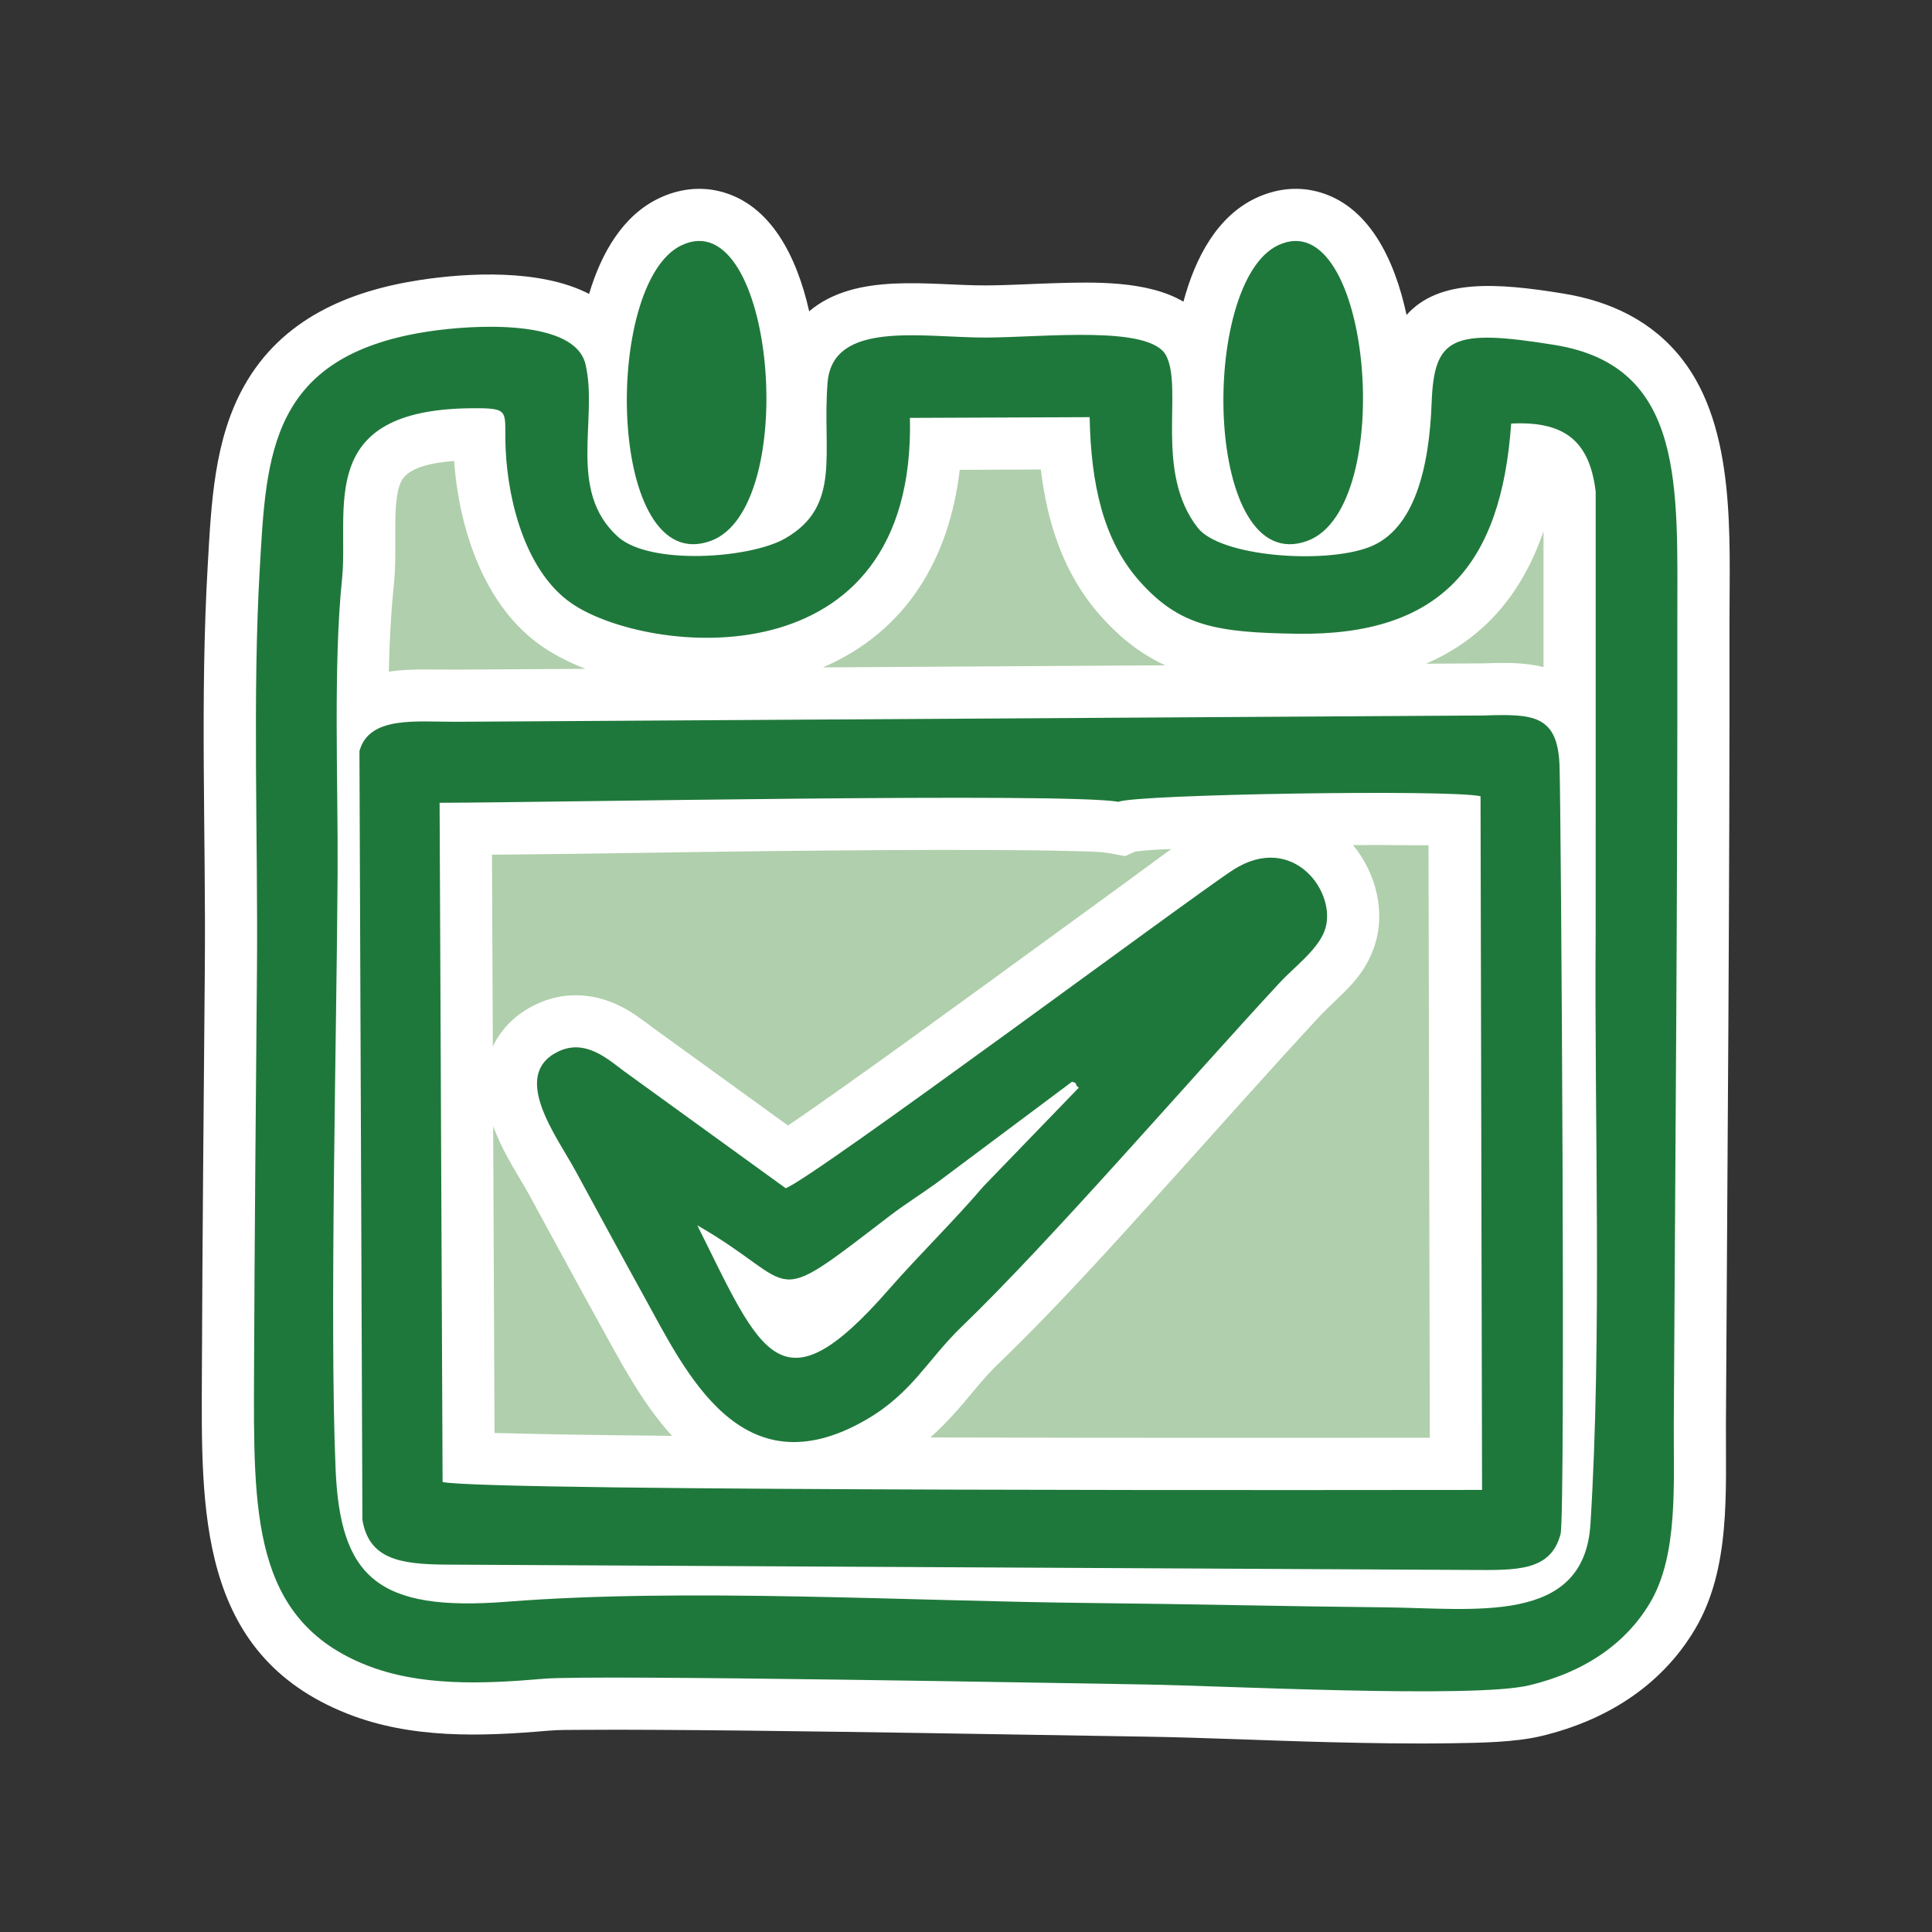
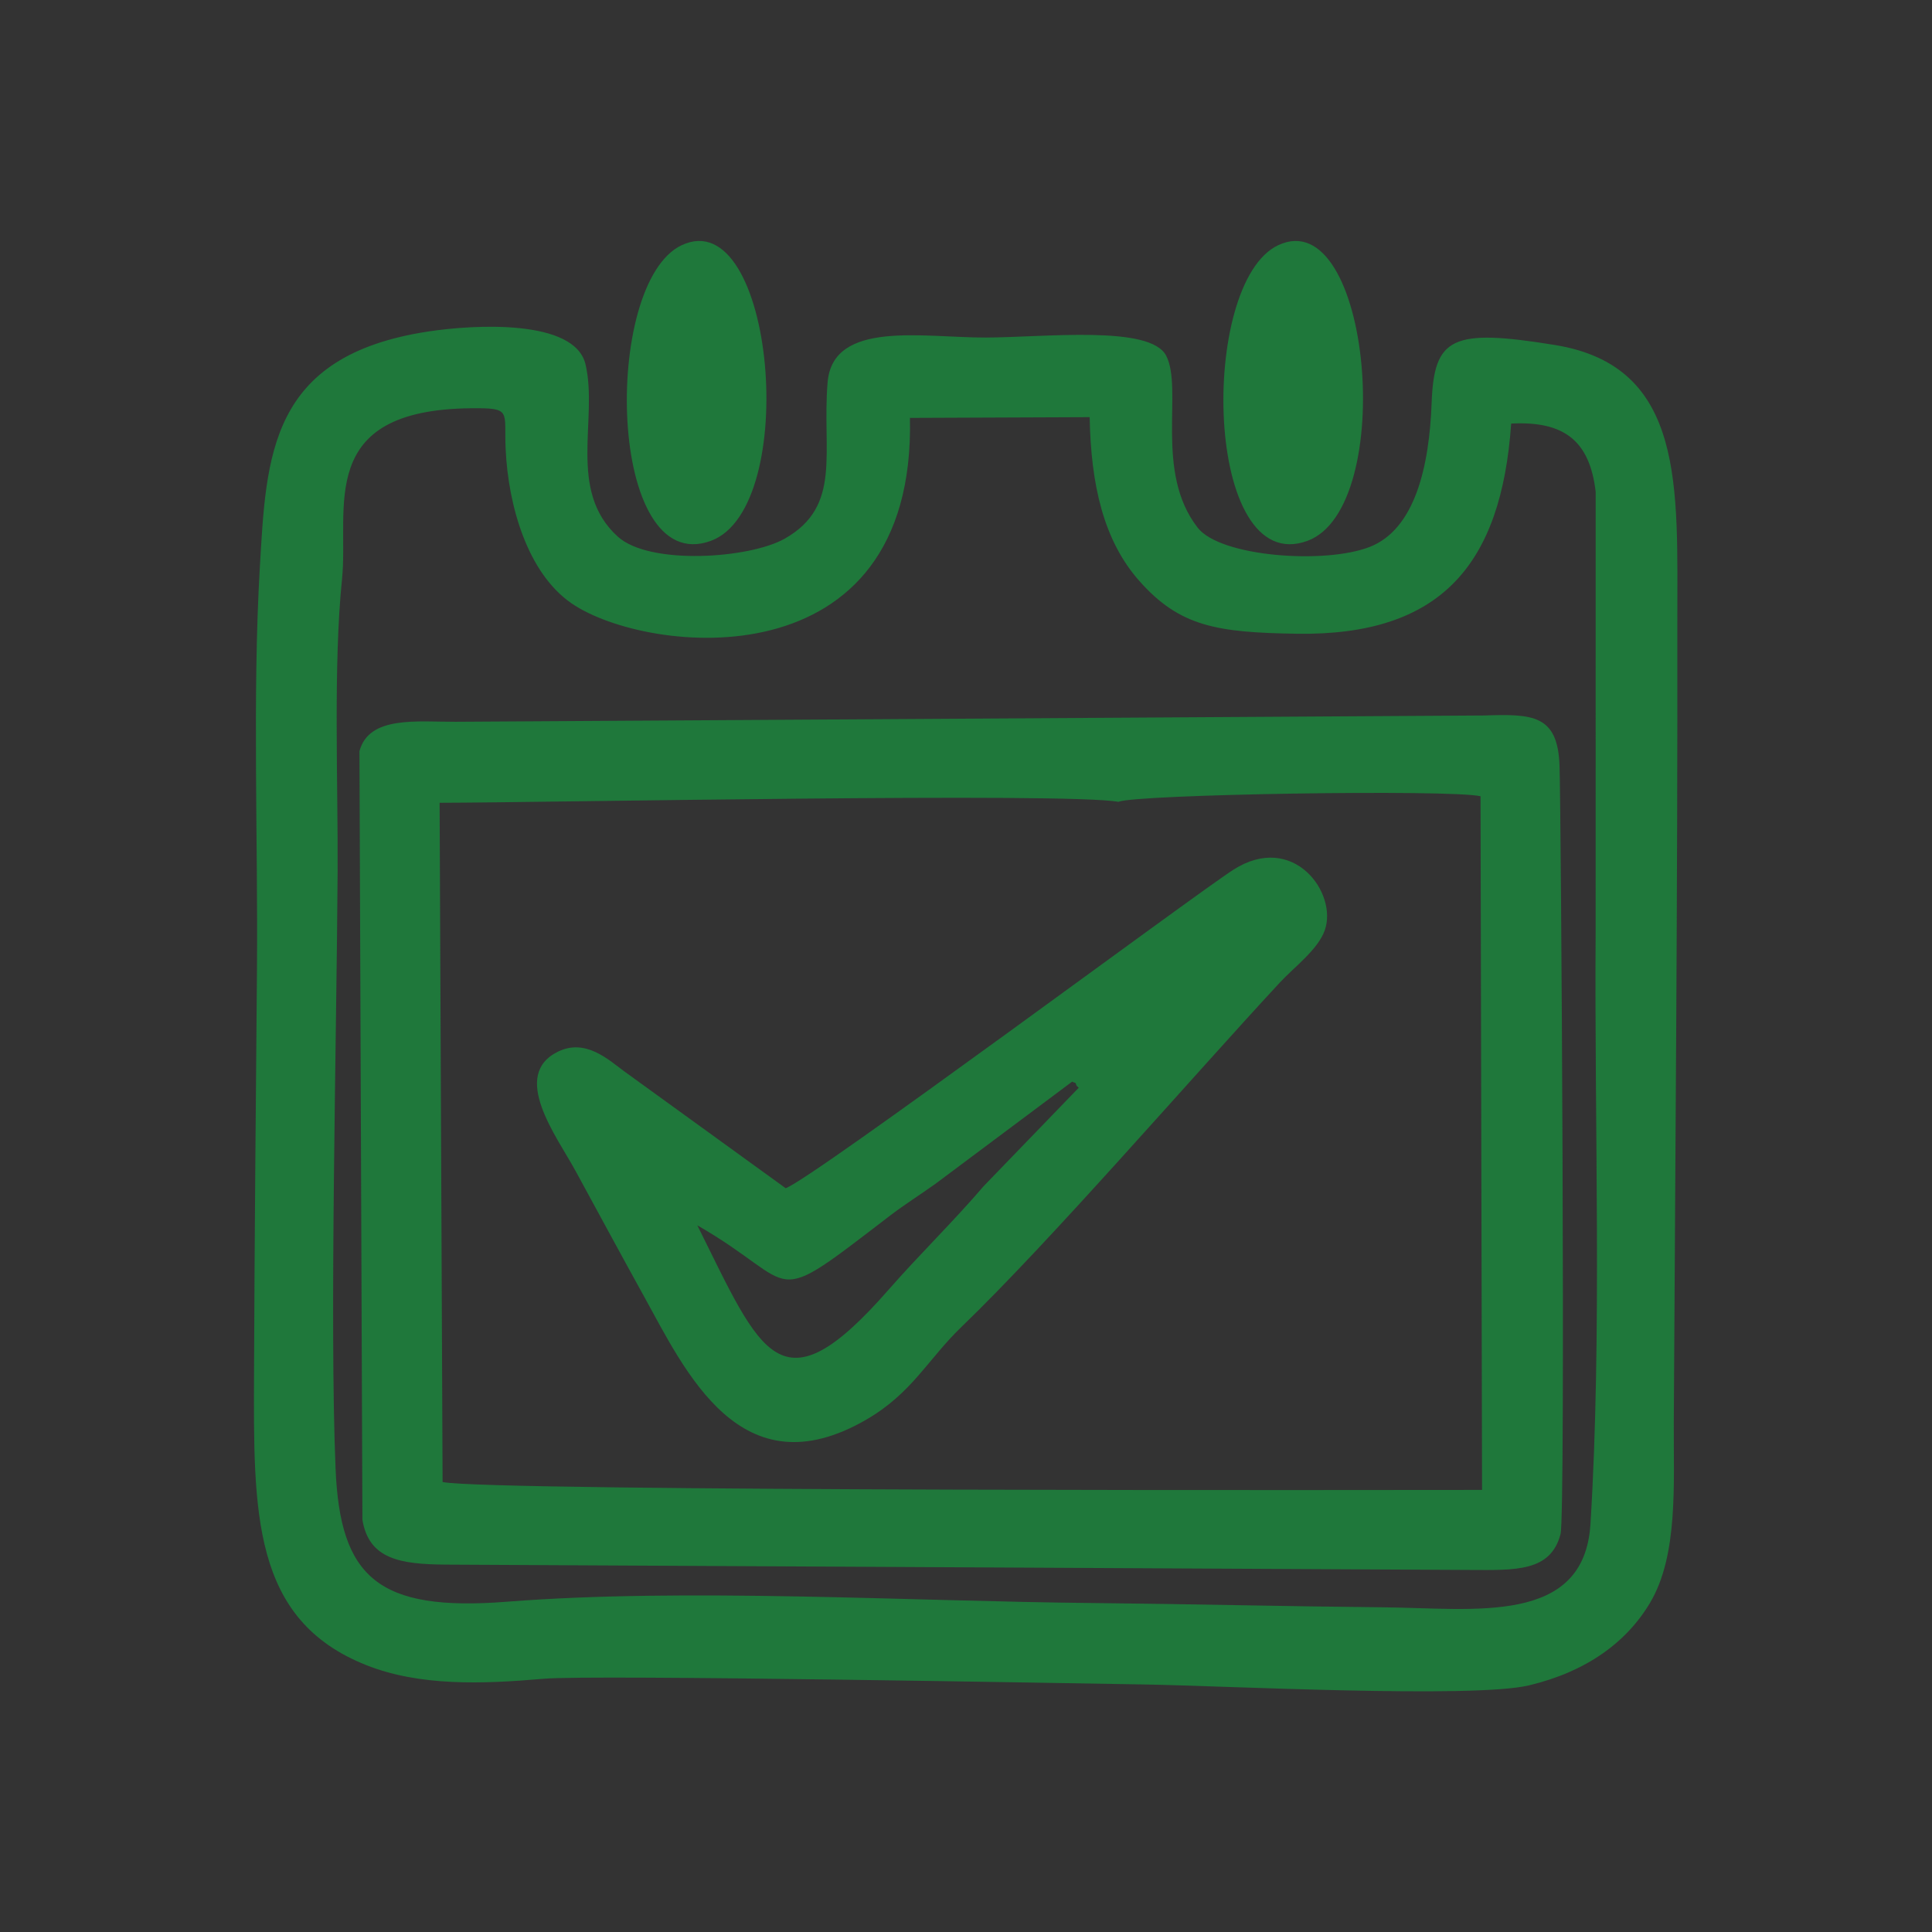
<svg xmlns="http://www.w3.org/2000/svg" xmlns:ns1="http://sodipodi.sourceforge.net/DTD/sodipodi-0.dtd" xmlns:ns2="http://www.inkscape.org/namespaces/inkscape" version="1.1" id="svg132" width="140" height="140" viewBox="0 0 140 140" ns1:docname="dienstplanung_g.svg" ns2:version="1.2.2 (732a01da63, 2022-12-09)">
  <rect x="0" y="0" width="140" height="140" fill="#333333" stroke="none" />
  <defs id="defs136" />
  <ns1:namedview id="namedview134" pagecolor="#ffffff" bordercolor="#000000" borderopacity="0.25" ns2:showpageshadow="2" ns2:pageopacity="0.0" ns2:pagecheckerboard="0" ns2:deskcolor="#d1d1d1" showgrid="false" ns2:zoom="3.9723835" ns2:cx="87.227228" ns2:cy="155.5741" ns2:window-width="5120" ns2:window-height="2054" ns2:window-x="-11" ns2:window-y="-11" ns2:window-maximized="1" ns2:current-layer="g140">
    <ns2:page x="0" y="0" id="page138" width="140" height="140" />
  </ns1:namedview>
  <g id="g140" ns2:groupmode="layer" ns2:label="Page 1" transform="matrix(1.333,0,0,-1.333,0,114.667)">
    <g id="g142" transform="matrix(0.1,0,0,0.1,10.862,-9.352)">
-       <path d="M 124.066,773.516 C 37.609,760.328 36.16,705.855 32.609,644.938 28.57,575.594 31.656,497.32 31.07,426.91 30.465,353.918 29.75,280.934 29.48,207.938 29.195,131.863 28.141,73.312 90.469,48.562 119.523,37.027 153.477,38.223 186.906,41.141 c 26.774,2.344 288.27,-2.512 326.336,-3.102 42.258,-0.645 178.895,-7.75 209.36,-0.484 31.078,7.418 52.921,23.316 65.746,44.844 15.476,25.965 12.742,64.836 12.929,97.825 0.809,144.98 2.114,289.961 1.926,435.164 -0.09,73.047 4.742,139.191 -66.508,150.793 -56.203,9.144 -65.734,4.164 -67.062,-31.492 -1.274,-34.348 -8.965,-68.739 -33.813,-78.333 -24.39,-9.417 -80.988,-5.335 -93.347,10.497 -23.735,30.414 -7.782,75.332 -17.141,93.515 -8.648,16.801 -65.996,9.969 -98.012,9.871 -34.05,-0.109 -83.289,9.766 -86.058,-24.472 -3.078,-37.957 7.984,-67.114 -23.27,-84.844 -19.09,-10.832 -73.414,-14.613 -90.75,1.07 -27.683,25.047 -10.582,63.891 -17.566,93.672 -5.793,24.691 -60.207,21.727 -85.61,17.852" style="fill:#b0cfac;fill-opacity:1;fill-rule:evenodd;stroke:none" id="path144" />
-       <path d="m 211.617,793.961 c 6.676,22.348 18.434,42.785 38.238,52.113 10.301,4.856 21.625,6.41 32.747,3.668 27.894,-6.871 42.05,-35.836 48.66,-65.219 25.476,21.481 65.289,13.965 95.968,14.063 12.598,0.039 25.297,0.875 37.907,1.234 20.59,0.586 49.937,1.496 69.578,-10.078 6.426,23.985 18.39,46.465 39.457,56.356 10.289,4.836 21.605,6.379 32.711,3.64 28.531,-7.031 42.695,-37.16 49.121,-67.211 17.605,19.735 49.18,17.5 85.246,11.629 25.551,-4.156 48.355,-14.902 64.527,-35.625 29.559,-37.879 25.719,-97.508 25.774,-143.109 0.183,-145.121 -1.117,-290.238 -1.926,-435.356 -0.207,-37.113 2.793,-79.089 -16.926,-112.175 C 794.184,36.82 763.848,18.254 729.18,9.984 714.598,6.504 695.238,6.305 680.203,6.074 658.129,5.738 635.977,6.129 613.91,6.668 580.234,7.492 546.457,9.18 512.809,9.695 458.84,10.523 404.875,11.523 350.902,12.27 c -35.015,0.484 -70.039,0.922 -105.054,1.102 -12.602,0.062 -25.215,0.102 -37.821,-0.008 -6.004,-0.051 -12.687,0.062 -18.652,-0.461 C 152.891,9.715 114.668,8.453 80.008,22.219 -1.598,54.621 0.859,133.617 1.133,208.043 c 0.273,73.035 0.984,146.07 1.59,219.102 0.609,73.062 -2.664,146.472 1.59,219.441 1.926,33.078 3.285,68.266 20.043,97.809 20.316,35.824 56.277,51.171 95.438,57.144 25.488,3.891 65.355,6.149 91.824,-7.578 z m 454.938,-201.023 30.726,0.187 c 11.192,0.371 22.567,0.66 33.18,-2.031 v 73.84 C 718.762,630.832 697.867,606.395 666.555,592.938 Z M 524.848,592.07 c -12.301,5.621 -23.871,14.125 -35.305,27.028 -20.008,22.578 -28.891,50.429 -32.336,79.41 l -44.113,-0.18 c -5.539,-47.574 -28.539,-87.68 -74.375,-107.394 z M 209.68,590.148 c -8.649,3.329 -16.668,7.418 -23.723,12.286 -31.359,21.636 -45.023,63.675 -47.711,100.687 -10.91,-0.75 -25.051,-3.183 -28.851,-11.273 -3.094,-6.59 -3.118,-18.078 -3.129,-25.243 -0.02,-10.253 0.285,-20.464 -0.77,-30.695 -1.594,-15.508 -2.398,-31.328 -2.754,-47.281 11.746,1.734 24.125,1.012 36.133,1.086 z M 159.285,384.813 c 4.735,10.164 12.942,17.835 23.156,22.789 14.434,6.996 30.176,6.609 44.598,-0.067 7.918,-3.664 13.535,-8.23 20.172,-13.133 l 72.531,-52.511 c 0.235,0.164 0.469,0.32 0.699,0.476 9.36,6.344 18.618,12.86 27.844,19.395 25.594,18.125 50.992,36.551 76.363,54.988 25.727,18.699 51.411,37.465 77.145,56.152 8.566,6.219 17.402,12.883 26.309,19.274 -6.739,-0.219 -13.914,-0.551 -19.774,-1.403 l -5.312,-2.421 -8.711,1.609 c -5.938,0.98 -14.231,0.945 -20.305,1.117 -14.312,0.41 -28.664,0.524 -42.988,0.586 -39.844,0.176 -79.715,-0.172 -119.559,-0.578 -50.828,-0.523 -101.773,-1.602 -152.629,-1.973 z m 0.192,-43.27 0.734,-166.809 c 2.352,-0.043 4.621,-0.078 6.738,-0.136 21.571,-0.582 43.16,-0.883 64.735,-1.141 8.343,-0.098 16.683,-0.191 25.027,-0.273 -16.602,18.129 -28.473,41.187 -40.16,62.328 -12.551,22.691 -24.856,45.511 -37.266,68.281 -3.976,7.293 -8.519,14.254 -12.457,21.625 -2.758,5.164 -5.32,10.566 -7.351,16.125 z M 397.145,172.344 c 6.019,-0.02 12.035,-0.039 18.054,-0.059 84.485,-0.25 168.957,-0.164 253.442,-0.144 l -0.703,322.097 c -3.422,0.012 -6.696,0 -9.579,0.032 -10.48,0.113 -20.976,0.125 -31.464,0.066 12.609,-15.309 18.113,-36.805 11.355,-55.82 -6.387,-17.969 -18.527,-25.422 -30.352,-38.18 -27.304,-29.461 -53.949,-59.598 -80.867,-89.418 -30.168,-33.422 -60.961,-67.758 -93.383,-98.984 -6.539,-6.301 -12.171,-13.446 -18.031,-20.368 -6.031,-7.128 -11.972,-13.484 -18.472,-19.222" style="fill:#ffffff;fill-opacity:1;fill-rule:evenodd;stroke:none" id="path146" />
      <path d="m 270.449,287.637 c 57.41,-32.996 36.449,-47.094 104.992,5.437 6.957,5.336 16.532,11.473 24.5,17.156 l 74.313,55.54 c 0.605,-0.575 1.976,-0.407 2.078,-1.387 0.102,-0.953 0.871,-1.395 1.465,-1.953 l -51.66,-53.473 c -16.817,-19.644 -34.754,-36.961 -51.758,-56.379 -58.828,-67.172 -68.973,-35.176 -103.93,35.059 z m 442.426,435.84 c 28.879,1.476 42.695,-9.414 45.934,-37.055 L 758.797,446.957 C 758.039,342.762 762.332,228.148 755.984,125.281 752.566,70 693,79.512 643.516,79.977 c -52.817,0.5 -105.11,1.812 -157.989,2.328 -100.625,0.977 -221.144,8.336 -318.691,0.707 -70.176,-5.488 -90.563,13.348 -93.031,72.258 -3.34,79.757 0.606,236.312 1.105,324.304 0.277,48.524 -2.414,112.524 2.391,159.239 3.938,38.238 -15.102,92.21 70.226,92.992 22.301,0.207 17.793,-1.364 18.723,-22.055 1.395,-31.066 11.961,-67.535 35.805,-83.984 40.73,-28.102 187.265,-44.282 183.976,100.797 l 97.699,0.398 c 0.688,-36.375 7.379,-66.891 27.028,-89.063 21.914,-24.734 42.109,-28.023 85.64,-28.675 78.27,-1.176 111.102,37.531 116.477,114.254 z M 124.066,773.516 C 37.609,760.328 36.16,705.855 32.609,644.938 28.57,575.594 31.656,497.32 31.07,426.91 30.465,353.918 29.75,280.934 29.48,207.938 29.195,131.863 28.141,73.312 90.469,48.562 119.523,37.027 153.477,38.223 186.906,41.141 c 26.774,2.344 288.27,-2.512 326.336,-3.102 42.258,-0.645 178.895,-7.75 209.36,-0.484 31.078,7.418 52.921,23.316 65.746,44.844 15.476,25.965 12.742,64.836 12.929,97.825 0.809,144.98 2.114,289.961 1.926,435.164 -0.09,73.047 4.742,139.191 -66.508,150.793 -56.203,9.144 -65.734,4.164 -67.062,-31.492 -1.274,-34.348 -8.965,-68.739 -33.813,-78.333 -24.39,-9.417 -80.988,-5.335 -93.347,10.497 -23.735,30.414 -7.782,75.332 -17.141,93.515 -8.648,16.801 -65.996,9.969 -98.012,9.871 -34.05,-0.109 -83.289,9.766 -86.058,-24.472 -3.078,-37.957 7.984,-67.114 -23.27,-84.844 -19.094,-10.832 -73.414,-14.613 -90.75,1.07 -27.683,25.047 -10.582,63.891 -17.566,93.672 -5.793,24.691 -60.207,21.727 -85.61,17.852 z m 462.157,46.925 C 542.848,800.07 545.75,639.043 602.105,659.715 c 49.071,18.004 34.524,184.406 -15.882,160.726 z m -324.285,-0.007 c -43.422,-20.461 -40.458,-181.36 15.867,-160.715 49.043,17.972 34.523,184.457 -15.867,160.715 z M 499.387,517.848 c 8.965,4.09 180.199,6.859 196.836,3.043 l 0.293,-135.77 0.531,-241.324 c -37.305,0 -539.969,-1.008 -565.067,4.293 l -1.625,369.246 c 56.211,0.07 340.864,5.719 369.032,0.512 z M 88.391,127.559 c 3.535,-21.485 20.718,-24.145 45.082,-24.368 l 557.164,-2.898 c 24.843,-0.121 43.75,-0.961 49.078,19.52 2.805,10.777 0.269,395.66 -0.555,417.843 -1.023,27.59 -14.617,28.008 -40.937,27.137 l -559.176,-3.426 c -21.02,-0.074 -47.121,3.399 -52.266,-15.992 z m 230.093,180.25 -87.894,63.632 c -8.418,6.215 -20.871,17.879 -35.777,10.653 -26.266,-12.735 -0.786,-46.121 9.359,-64.735 12.629,-23.156 24.121,-44.507 37.183,-68.132 22.708,-41.067 52.641,-106.547 120.668,-67.387 25.129,14.469 33.68,32.902 51.961,50.512 48.43,46.648 123.672,133.898 173.125,187.253 7.809,8.426 20.688,17.875 24.43,28.403 7.203,20.281 -17.141,53.742 -49.695,32.918 -20.91,-13.375 -228.496,-167.817 -243.36,-173.117" style="fill:#1f783b;fill-opacity:1;fill-rule:evenodd;stroke:none" id="path148" />
    </g>
  </g>
</svg>